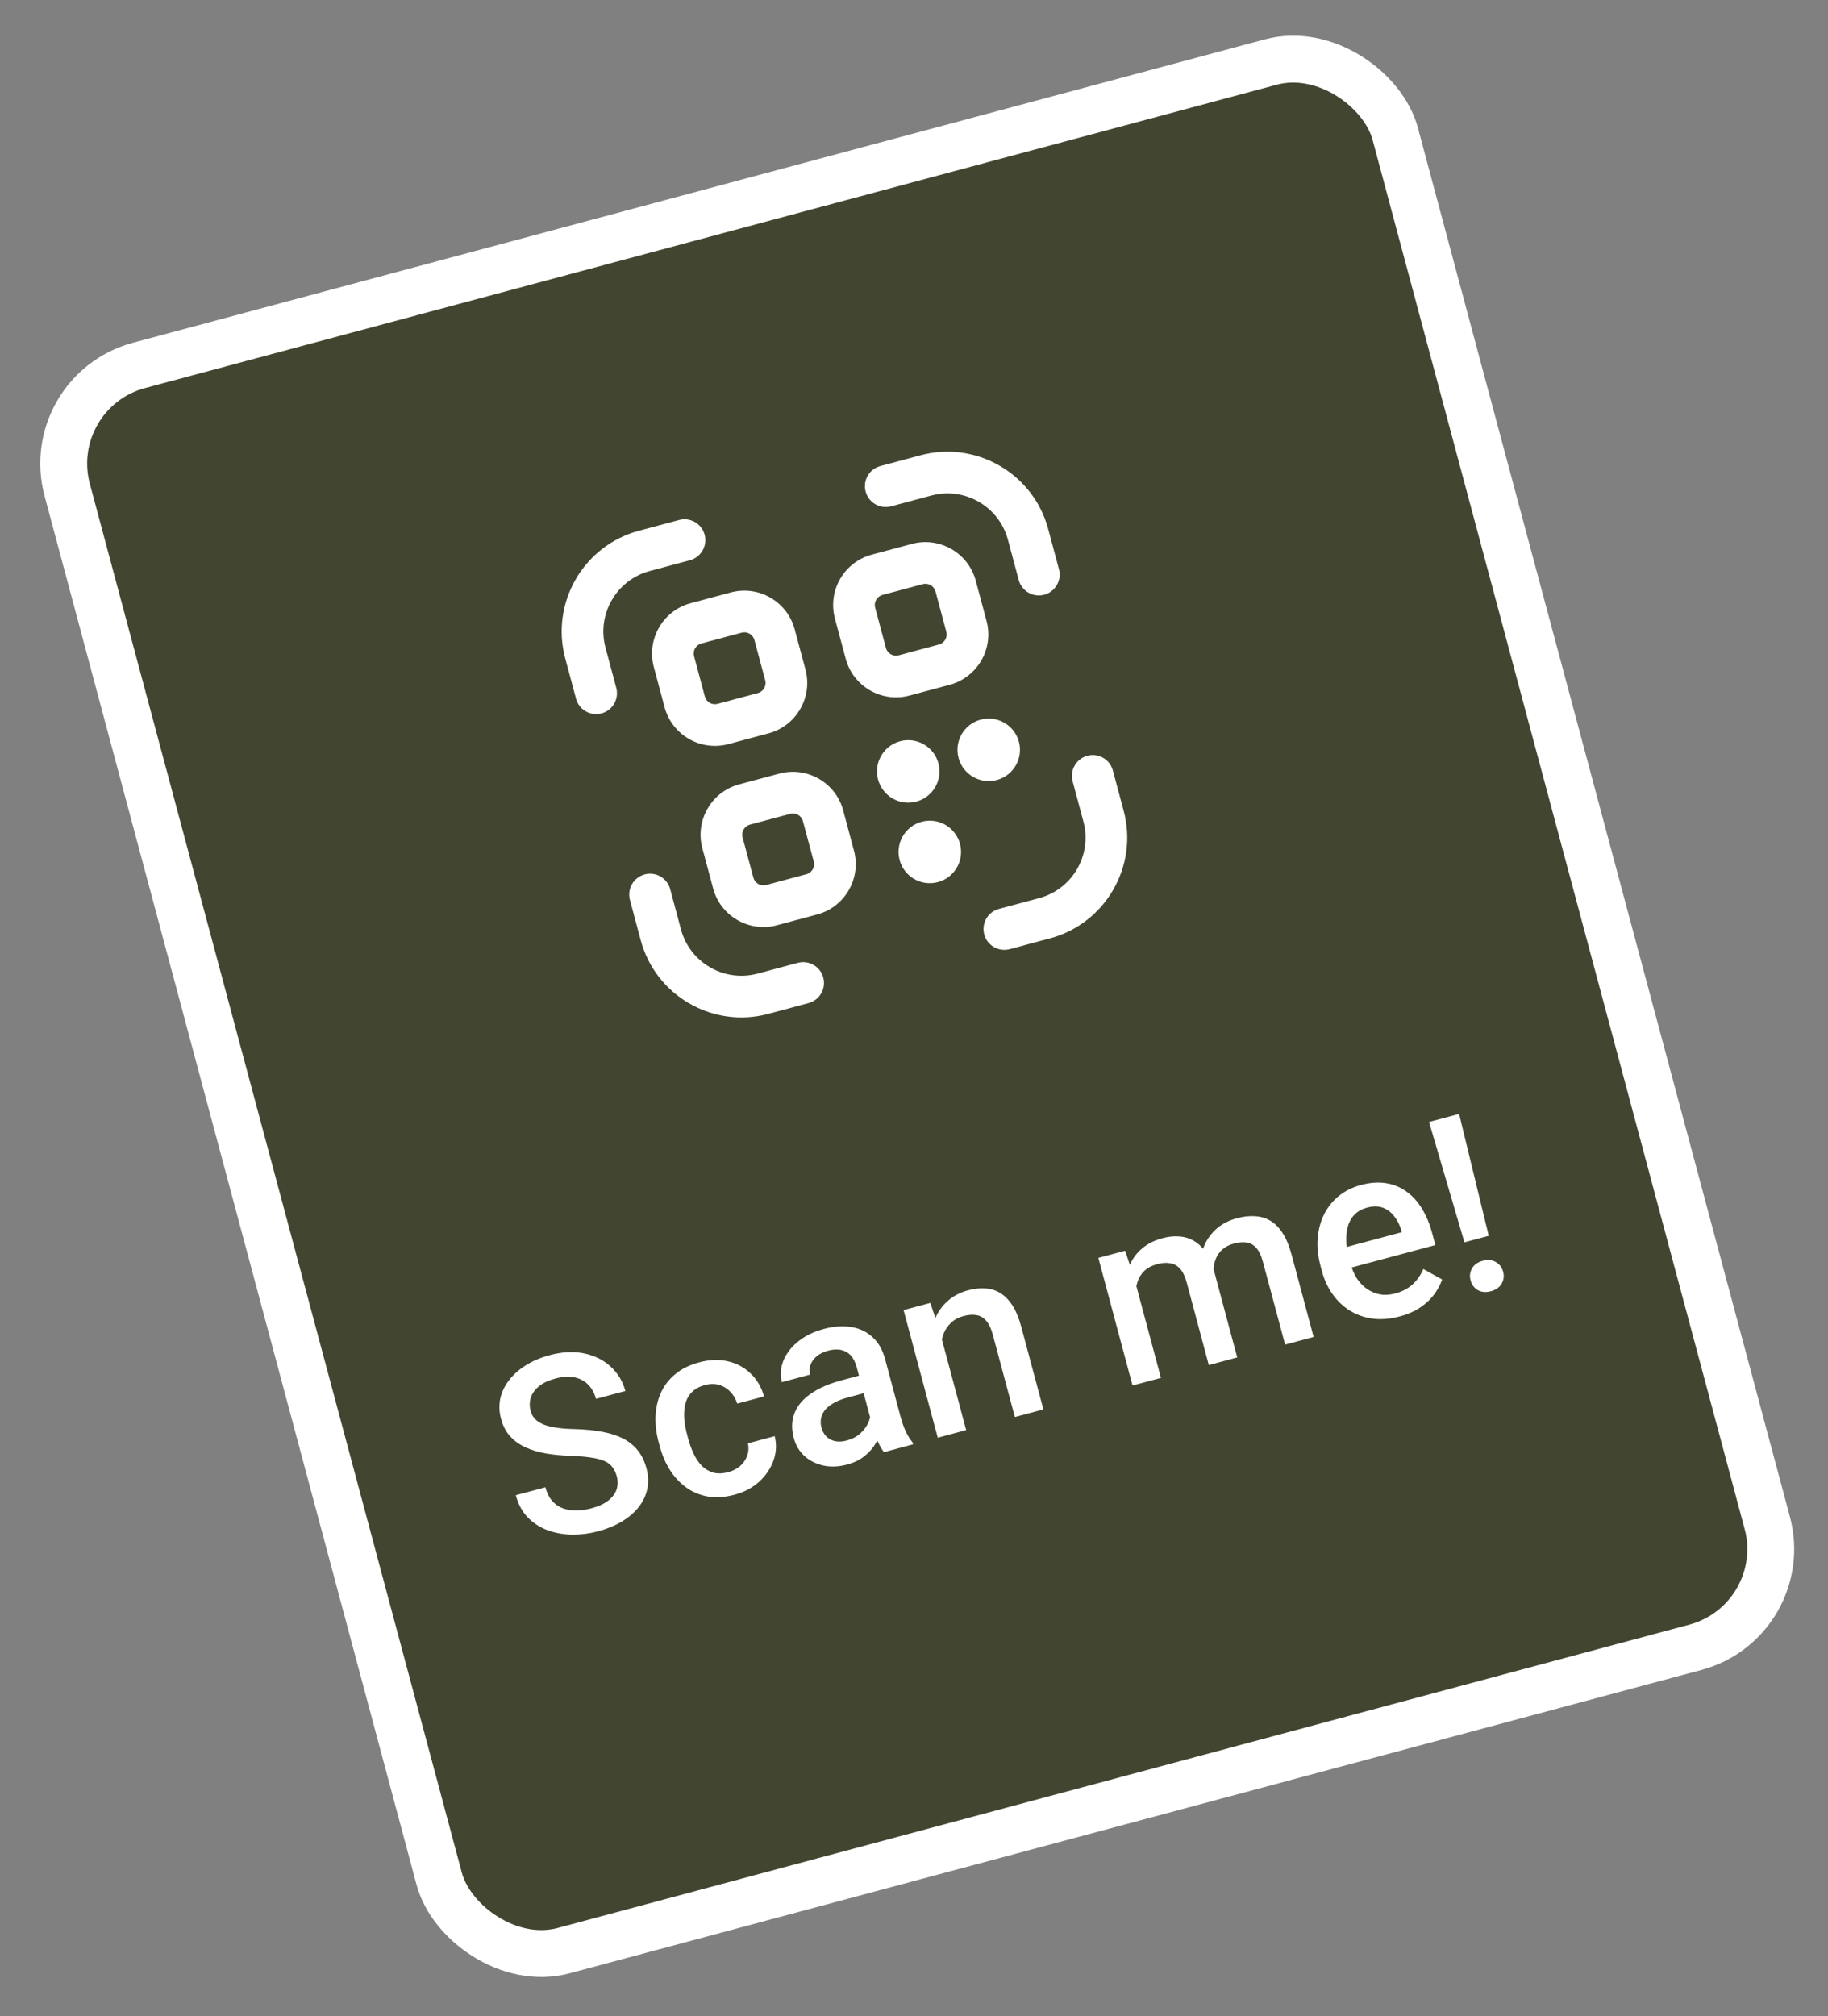
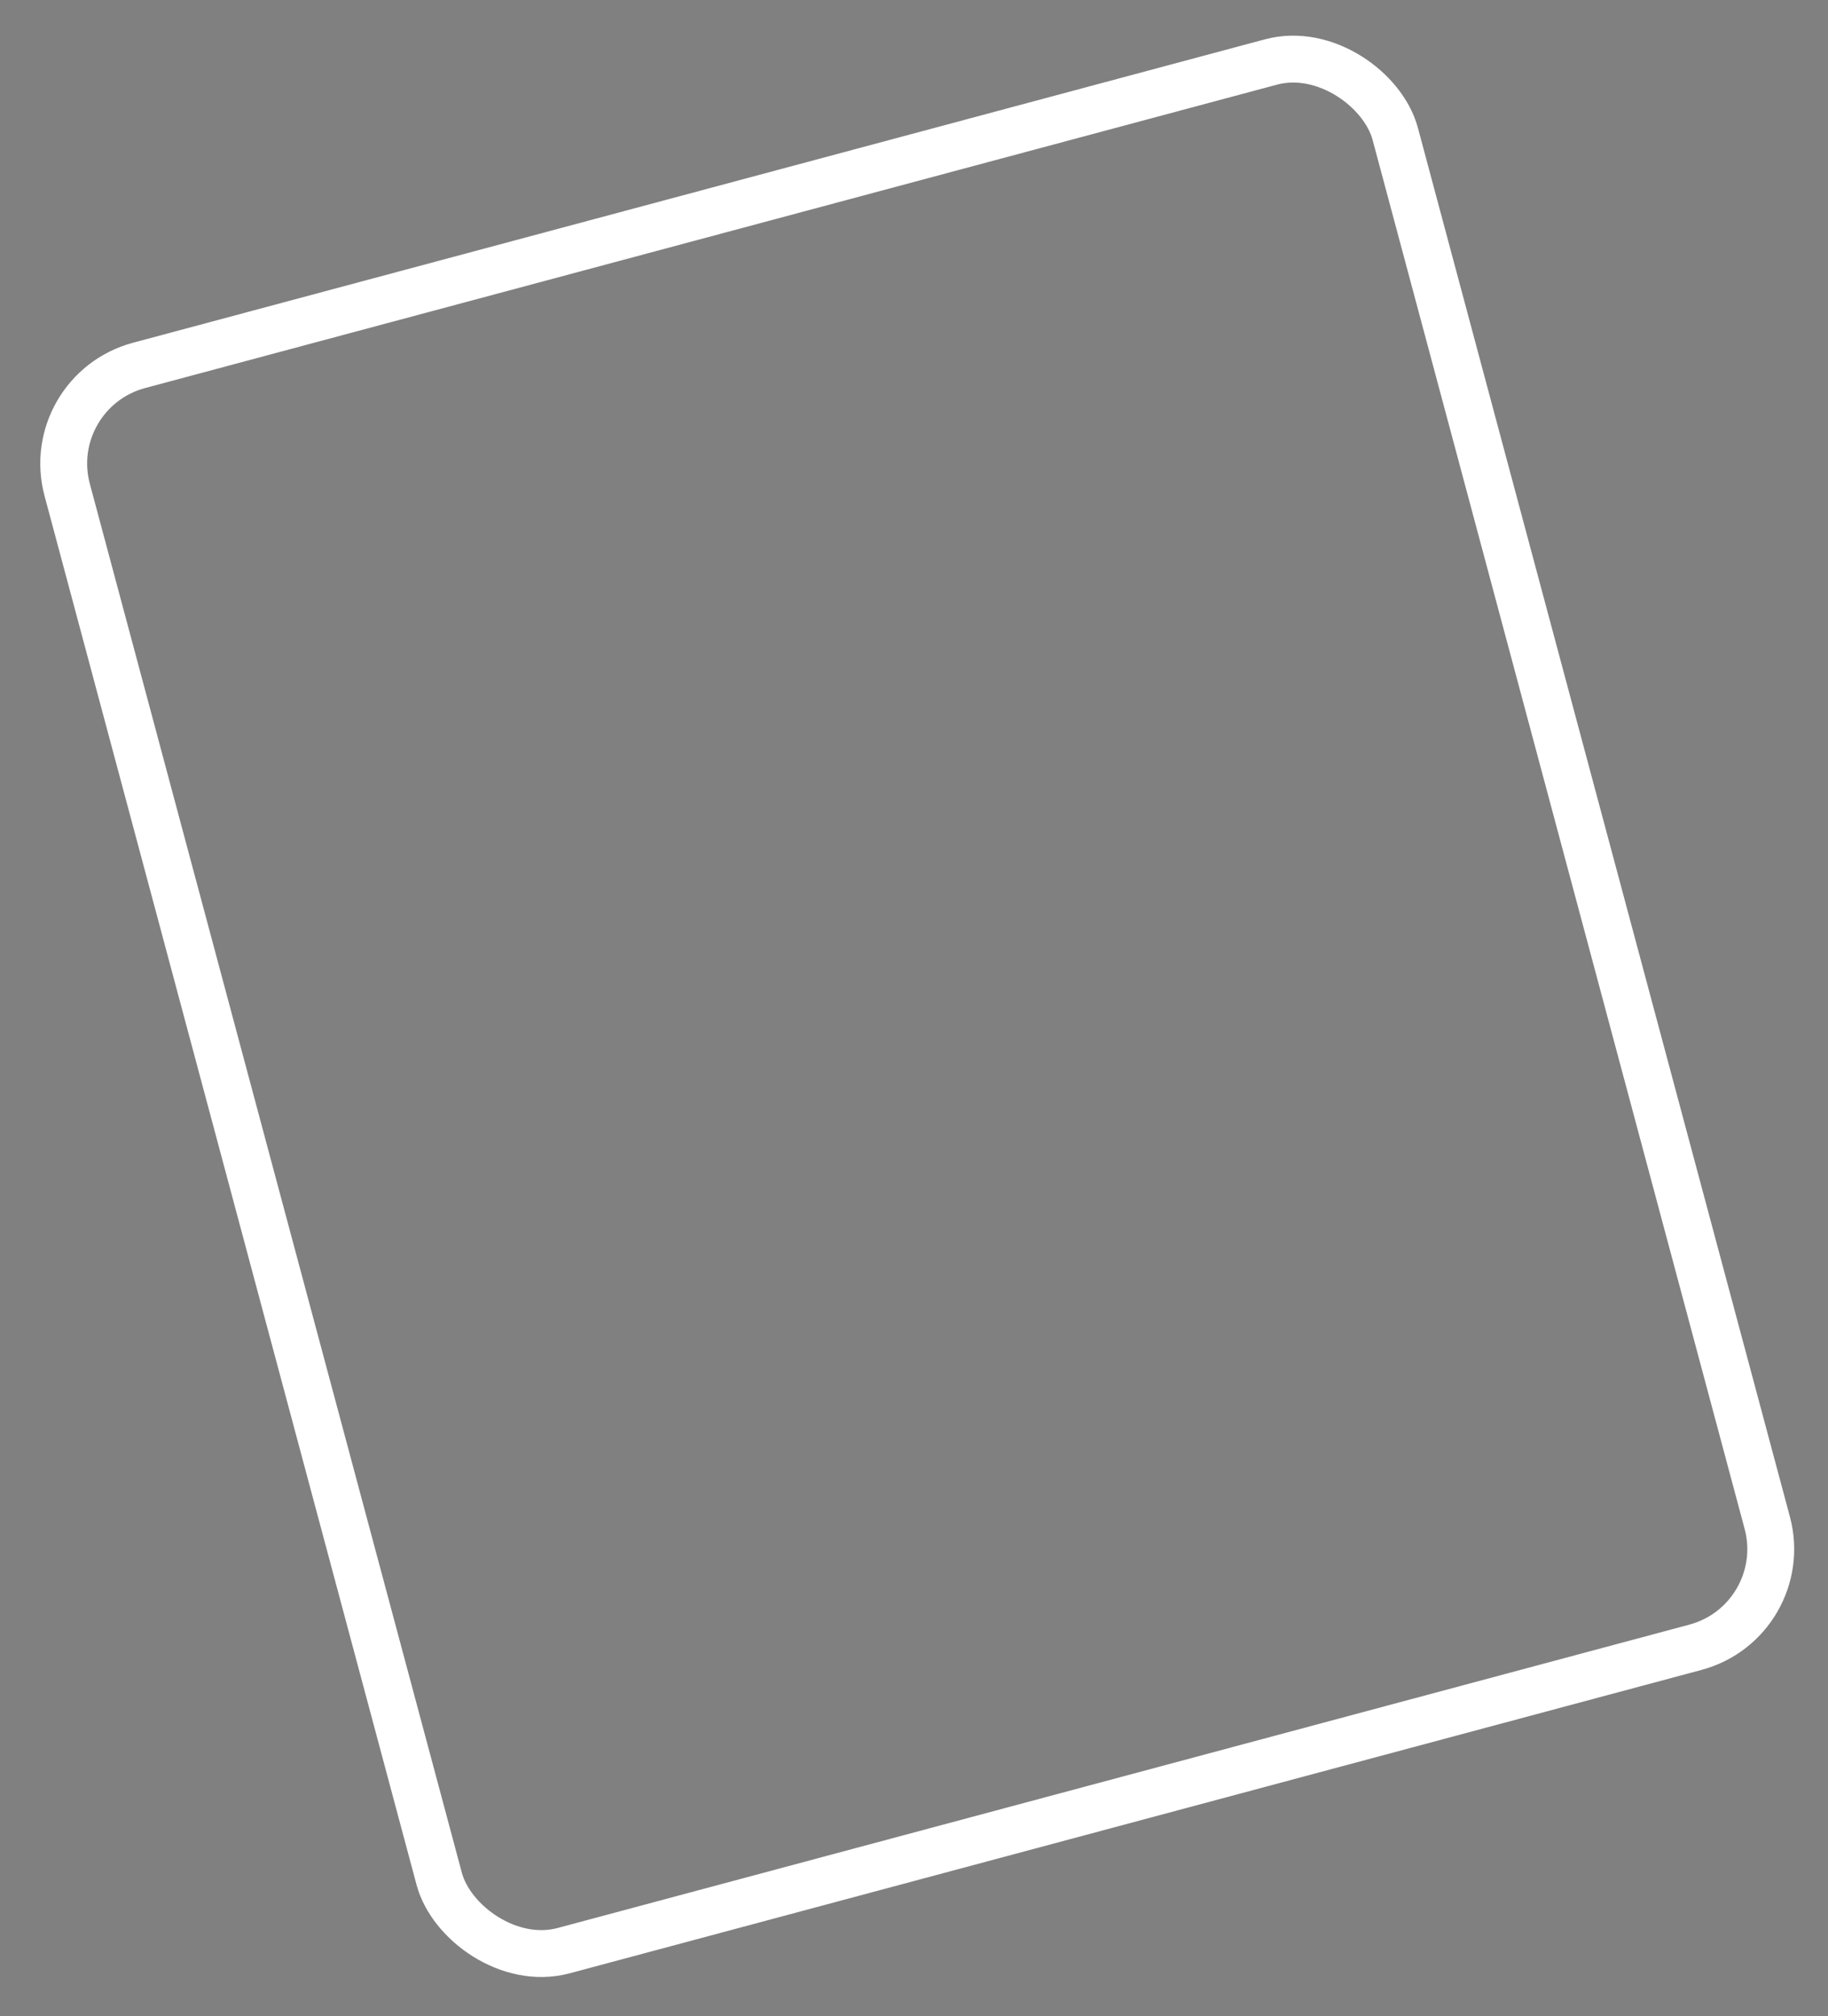
<svg xmlns="http://www.w3.org/2000/svg" width="117" height="129" viewBox="0 0 117 129" fill="none">
  <rect x="0" y="0" width="117" height="129" fill="#808080" stroke="none" />
-   <rect x="2.618" y="25.061" width="88" height="105" rx="6.5" transform="rotate(-15 2.618 25.061)" fill="#424630" />
  <rect x="2.618" y="25.061" width="88" height="105" rx="6.5" transform="rotate(-15 2.618 25.061)" stroke="white" stroke-width="3" />
  <g clip-path="url(#clip0_1_5515)">
-     <rect width="32" height="32" transform="translate(34.452 35.683) rotate(-15)" fill="#424630" />
-     <path d="M46.78 37.902L44.204 38.592C42.429 39.067 41.372 40.9 41.847 42.674L42.537 45.25C43.013 47.025 44.845 48.083 46.62 47.607L49.196 46.917C50.97 46.441 52.028 44.609 51.553 42.834L50.862 40.259C50.387 38.484 48.555 37.426 46.78 37.902ZM48.977 43.525C49.072 43.88 48.861 44.246 48.505 44.341L45.93 45.031C45.574 45.127 45.208 44.915 45.113 44.56L44.423 41.984C44.328 41.629 44.539 41.263 44.894 41.168L47.47 40.477C47.826 40.382 48.191 40.593 48.287 40.949L48.977 43.525ZM58.211 44.501L60.787 43.811C62.561 43.336 63.619 41.503 63.144 39.729L62.453 37.153C61.978 35.378 60.146 34.32 58.371 34.796L55.795 35.486C54.02 35.962 52.963 37.794 53.438 39.569L54.128 42.144C54.604 43.919 56.436 44.977 58.211 44.501ZM56.014 38.878C55.919 38.523 56.13 38.157 56.485 38.062L59.061 37.372C59.417 37.276 59.782 37.488 59.878 37.843L60.568 40.419C60.663 40.774 60.452 41.14 60.096 41.235L57.521 41.925C57.165 42.021 56.799 41.81 56.704 41.454L56.014 38.878ZM49.886 49.493L47.31 50.183C45.535 50.658 44.477 52.491 44.953 54.266L45.643 56.841C46.119 58.616 47.951 59.674 49.726 59.198L52.301 58.508C54.076 58.033 55.134 56.2 54.658 54.426L53.968 51.85C53.493 50.075 51.66 49.017 49.886 49.493ZM52.083 55.116C52.178 55.471 51.967 55.837 51.611 55.932L49.035 56.623C48.68 56.718 48.314 56.507 48.219 56.151L47.529 53.575C47.434 53.22 47.645 52.854 48 52.759L50.576 52.069C50.931 51.973 51.297 52.184 51.392 52.54L52.083 55.116ZM52.693 62.544C52.883 63.255 52.461 63.987 51.75 64.177L49.174 64.868C45.623 65.819 41.961 63.704 41.009 60.154L40.319 57.578C40.129 56.867 40.551 56.135 41.262 55.945C41.973 55.754 42.704 56.177 42.895 56.888L43.585 59.463C44.156 61.593 46.354 62.862 48.484 62.292L51.06 61.602C51.771 61.411 52.502 61.833 52.693 62.544ZM71.229 49.295L71.919 51.871C72.87 55.422 70.755 59.085 67.205 60.036L64.629 60.726C63.918 60.917 63.186 60.495 62.996 59.784C62.805 59.073 63.228 58.341 63.939 58.151L66.514 57.46C68.645 56.89 69.914 54.692 69.343 52.561L68.653 49.986C68.462 49.275 68.885 48.543 69.596 48.353C70.306 48.162 71.038 48.584 71.229 49.295ZM67.088 33.841L67.778 36.416C67.968 37.127 67.546 37.859 66.835 38.049C66.124 38.24 65.392 37.818 65.202 37.107L64.512 34.531C63.941 32.401 61.743 31.132 59.613 31.702L57.037 32.393C56.326 32.583 55.594 32.161 55.404 31.45C55.213 30.739 55.636 30.007 56.347 29.817L58.922 29.127C62.473 28.175 66.136 30.29 67.088 33.841ZM36.868 44.699L36.178 42.123C35.226 38.572 37.341 34.909 40.892 33.958L43.468 33.268C44.179 33.077 44.91 33.5 45.101 34.211C45.291 34.921 44.869 35.653 44.158 35.843L41.582 36.534C39.452 37.105 38.183 39.303 38.754 41.433L39.444 44.008C39.634 44.719 39.212 45.451 38.501 45.642C37.79 45.832 37.059 45.41 36.868 44.699ZM61.443 53.988C61.729 55.054 61.095 56.152 60.029 56.438C58.962 56.723 57.865 56.09 57.579 55.023C57.294 53.957 57.927 52.86 58.993 52.574C60.06 52.288 61.157 52.922 61.443 53.988ZM62.765 46.042C63.831 45.756 64.928 46.39 65.214 47.456C65.5 48.523 64.866 49.62 63.8 49.906C62.734 50.191 61.636 49.558 61.35 48.491C61.065 47.425 61.698 46.328 62.765 46.042ZM56.199 49.872C55.913 48.805 56.547 47.708 57.613 47.422C58.679 47.136 59.777 47.77 60.063 48.836C60.348 49.903 59.715 51 58.648 51.286C57.582 51.572 56.485 50.938 56.199 49.872Z" fill="white" />
-   </g>
-   <path d="M39.476 94.456C39.415 94.23 39.326 94.038 39.208 93.881C39.096 93.722 38.934 93.593 38.724 93.493C38.514 93.393 38.235 93.317 37.887 93.264C37.542 93.206 37.111 93.168 36.594 93.15C36.028 93.129 35.497 93.08 35.002 93.002C34.51 92.918 34.066 92.789 33.669 92.615C33.27 92.436 32.934 92.2 32.662 91.906C32.388 91.608 32.19 91.232 32.069 90.779C31.949 90.332 31.933 89.899 32.02 89.482C32.113 89.063 32.297 88.674 32.573 88.315C32.852 87.949 33.211 87.629 33.65 87.355C34.088 87.076 34.596 86.859 35.174 86.704C35.989 86.485 36.731 86.448 37.401 86.592C38.075 86.735 38.639 87.018 39.092 87.441C39.551 87.863 39.862 88.381 40.026 88.995L38.147 89.498C38.05 89.136 37.887 88.837 37.657 88.603C37.43 88.361 37.139 88.202 36.784 88.124C36.434 88.046 36.023 88.07 35.55 88.196C35.102 88.316 34.748 88.484 34.488 88.699C34.227 88.915 34.055 89.158 33.971 89.428C33.887 89.699 33.885 89.98 33.963 90.272C34.018 90.478 34.116 90.654 34.258 90.799C34.398 90.94 34.586 91.056 34.821 91.15C35.055 91.238 35.337 91.305 35.667 91.352C35.998 91.398 36.38 91.425 36.813 91.433C37.471 91.451 38.055 91.51 38.568 91.61C39.078 91.705 39.522 91.85 39.898 92.046C40.274 92.242 40.584 92.496 40.83 92.807C41.074 93.114 41.255 93.489 41.373 93.931C41.497 94.394 41.516 94.837 41.43 95.259C41.342 95.676 41.16 96.062 40.883 96.417C40.609 96.765 40.25 97.074 39.805 97.344C39.363 97.608 38.848 97.819 38.26 97.977C37.731 98.118 37.192 98.187 36.641 98.184C36.095 98.179 35.575 98.09 35.081 97.915C34.585 97.735 34.156 97.462 33.793 97.095C33.429 96.723 33.169 96.246 33.013 95.662L34.907 95.155C35.003 95.512 35.145 95.8 35.333 96.019C35.526 96.237 35.755 96.397 36.019 96.498C36.282 96.595 36.57 96.642 36.882 96.639C37.199 96.635 37.526 96.588 37.863 96.498C38.306 96.379 38.659 96.217 38.922 96.012C39.19 95.805 39.369 95.568 39.46 95.302C39.55 95.035 39.555 94.753 39.476 94.456ZM46.617 94.184C46.914 94.105 47.166 93.975 47.371 93.796C47.58 93.611 47.729 93.393 47.819 93.143C47.913 92.891 47.931 92.625 47.871 92.344L49.584 91.885C49.716 92.416 49.689 92.938 49.503 93.452C49.317 93.965 49.009 94.417 48.58 94.807C48.149 95.192 47.632 95.465 47.028 95.627C46.405 95.794 45.833 95.834 45.313 95.747C44.793 95.655 44.328 95.461 43.92 95.166C43.512 94.871 43.164 94.498 42.876 94.046C42.593 93.594 42.376 93.086 42.225 92.522L42.154 92.258C42.003 91.695 41.937 91.146 41.956 90.613C41.979 90.073 42.093 89.573 42.299 89.114C42.504 88.654 42.81 88.257 43.217 87.921C43.621 87.581 44.133 87.328 44.752 87.162C45.406 86.987 46.015 86.964 46.578 87.094C47.14 87.218 47.623 87.474 48.029 87.861C48.438 88.242 48.73 88.736 48.903 89.342L47.19 89.801C47.094 89.503 46.946 89.252 46.745 89.047C46.548 88.835 46.31 88.689 46.029 88.608C45.754 88.525 45.45 88.528 45.118 88.617C44.751 88.716 44.466 88.873 44.265 89.088C44.063 89.299 43.928 89.551 43.861 89.844C43.793 90.132 43.771 90.442 43.795 90.775C43.824 91.102 43.883 91.434 43.973 91.771L44.044 92.035C44.134 92.372 44.249 92.692 44.39 92.994C44.53 93.296 44.702 93.555 44.905 93.77C45.112 93.978 45.356 94.126 45.638 94.212C45.919 94.293 46.245 94.284 46.617 94.184ZM55.869 91.341L54.825 87.448C54.747 87.156 54.627 86.918 54.465 86.736C54.303 86.552 54.098 86.432 53.85 86.374C53.608 86.315 53.326 86.329 53.004 86.415C52.707 86.495 52.464 86.614 52.275 86.772C52.085 86.931 51.953 87.112 51.878 87.315C51.803 87.519 51.795 87.729 51.853 87.945L50.042 88.43C49.956 88.108 49.95 87.775 50.025 87.432C50.1 87.088 50.254 86.758 50.488 86.442C50.721 86.126 51.026 85.845 51.402 85.599C51.778 85.352 52.223 85.16 52.736 85.023C53.35 84.859 53.921 84.816 54.449 84.896C54.982 84.974 55.441 85.185 55.824 85.53C56.211 85.868 56.489 86.35 56.656 86.973L57.628 90.603C57.728 90.975 57.843 91.303 57.973 91.587C58.106 91.864 58.252 92.097 58.411 92.286L58.443 92.407L56.579 92.906C56.441 92.733 56.306 92.502 56.175 92.214C56.048 91.919 55.946 91.628 55.869 91.341ZM55.241 87.943L55.558 89.063L54.252 89.413C53.915 89.503 53.627 89.616 53.388 89.75C53.148 89.879 52.958 90.027 52.819 90.193C52.681 90.36 52.591 90.54 52.552 90.734C52.512 90.928 52.521 91.133 52.579 91.35C52.637 91.566 52.741 91.751 52.89 91.905C53.038 92.054 53.221 92.154 53.439 92.203C53.662 92.251 53.912 92.238 54.188 92.164C54.561 92.064 54.865 91.902 55.101 91.677C55.341 91.445 55.512 91.197 55.614 90.933C55.714 90.663 55.742 90.426 55.698 90.222L56.503 90.872C56.498 91.095 56.455 91.344 56.372 91.619C56.289 91.895 56.159 92.172 55.98 92.452C55.806 92.725 55.573 92.974 55.282 93.197C54.997 93.419 54.643 93.587 54.22 93.7C53.687 93.843 53.183 93.865 52.709 93.765C52.233 93.661 51.829 93.459 51.495 93.16C51.16 92.857 50.931 92.473 50.807 92.01C50.691 91.578 50.669 91.174 50.741 90.799C50.817 90.417 50.983 90.071 51.239 89.759C51.5 89.447 51.847 89.171 52.279 88.931C52.709 88.686 53.221 88.484 53.815 88.325L55.241 87.943ZM60.118 85.075L61.839 91.497L60.02 91.984L57.833 83.819L59.546 83.36L60.118 85.075ZM60.34 87.2L59.749 87.35C59.599 86.77 59.537 86.217 59.564 85.693C59.596 85.167 59.706 84.692 59.894 84.27C60.088 83.846 60.359 83.487 60.706 83.195C61.053 82.897 61.47 82.683 61.958 82.552C62.35 82.447 62.72 82.407 63.066 82.433C63.416 82.452 63.737 82.552 64.028 82.733C64.324 82.913 64.585 83.18 64.809 83.535C65.032 83.885 65.219 84.339 65.368 84.898L66.782 90.172L64.956 90.662L63.54 85.379C63.435 84.987 63.294 84.693 63.118 84.498C62.945 84.296 62.738 84.176 62.496 84.139C62.258 84.095 61.98 84.115 61.663 84.2C61.351 84.284 61.09 84.424 60.878 84.621C60.667 84.818 60.506 85.052 60.395 85.324C60.29 85.595 60.232 85.891 60.221 86.212C60.21 86.533 60.249 86.862 60.34 87.2ZM72.562 81.652L74.305 88.157L72.487 88.644L70.299 80.479L72.012 80.02L72.562 81.652ZM72.836 83.851L72.216 84.009C72.065 83.446 71.996 82.906 72.008 82.391C72.021 81.875 72.116 81.405 72.293 80.98C72.469 80.55 72.733 80.185 73.084 79.886C73.439 79.581 73.883 79.357 74.417 79.214C74.789 79.114 75.143 79.078 75.48 79.107C75.82 79.129 76.134 79.225 76.423 79.396C76.716 79.565 76.972 79.815 77.19 80.145C77.412 80.473 77.593 80.894 77.73 81.407L79.188 86.848L77.369 87.336L75.954 82.053C75.847 81.656 75.704 81.36 75.522 81.166C75.346 80.971 75.134 80.855 74.887 80.819C74.644 80.776 74.371 80.795 74.069 80.876C73.727 80.968 73.453 81.111 73.246 81.307C73.045 81.501 72.899 81.731 72.809 81.998C72.719 82.265 72.678 82.556 72.687 82.872C72.696 83.188 72.746 83.514 72.836 83.851ZM77.771 82.011L76.968 82.428C76.836 81.935 76.779 81.452 76.798 80.978C76.82 80.497 76.92 80.055 77.098 79.652C77.279 79.242 77.543 78.888 77.889 78.591C78.236 78.293 78.665 78.075 79.178 77.938C79.596 77.826 79.984 77.784 80.342 77.812C80.703 77.834 81.032 77.934 81.328 78.114C81.624 78.293 81.885 78.561 82.109 78.916C82.333 79.266 82.517 79.712 82.663 80.256L84.078 85.538L82.252 86.027L80.834 80.737C80.724 80.325 80.578 80.022 80.396 79.828C80.22 79.632 80.012 79.521 79.773 79.493C79.532 79.46 79.261 79.485 78.959 79.566C78.678 79.641 78.443 79.761 78.255 79.924C78.07 80.082 77.93 80.273 77.834 80.498C77.737 80.718 77.682 80.957 77.67 81.213C77.663 81.469 77.696 81.735 77.771 82.011ZM89.59 84.223C88.986 84.385 88.414 84.433 87.873 84.368C87.336 84.296 86.849 84.127 86.411 83.861C85.978 83.595 85.607 83.244 85.296 82.809C84.986 82.375 84.755 81.879 84.606 81.32L84.525 81.018C84.354 80.379 84.292 79.776 84.339 79.208C84.386 78.64 84.527 78.128 84.76 77.671C84.993 77.21 85.309 76.821 85.709 76.503C86.109 76.186 86.574 75.956 87.102 75.815C87.686 75.658 88.222 75.62 88.713 75.698C89.203 75.777 89.639 75.957 90.022 76.237C90.408 76.511 90.737 76.874 91.008 77.324C91.285 77.773 91.502 78.291 91.66 78.88L91.868 79.657L85.56 81.348L85.21 80.042L89.722 78.833L89.684 78.69C89.586 78.365 89.439 78.076 89.241 77.822C89.049 77.566 88.808 77.382 88.519 77.271C88.231 77.159 87.885 77.158 87.483 77.266C87.181 77.347 86.929 77.484 86.728 77.678C86.53 77.866 86.385 78.102 86.294 78.385C86.203 78.668 86.16 78.992 86.167 79.357C86.176 79.716 86.238 80.106 86.351 80.529L86.432 80.831C86.528 81.188 86.665 81.507 86.842 81.788C87.024 82.063 87.24 82.288 87.492 82.464C87.744 82.639 88.023 82.755 88.33 82.813C88.636 82.866 88.962 82.846 89.309 82.753C89.747 82.636 90.113 82.444 90.408 82.176C90.703 81.908 90.933 81.579 91.098 81.19L92.305 81.862C92.198 82.165 92.035 82.473 91.817 82.785C91.597 83.092 91.303 83.373 90.934 83.628C90.571 83.882 90.123 84.08 89.59 84.223ZM93.389 71.267L95.285 79.065L93.73 79.482L91.465 71.782L93.389 71.267ZM94.126 81.924C94.051 81.647 94.08 81.391 94.211 81.157C94.346 80.916 94.577 80.751 94.904 80.664C95.226 80.577 95.506 80.605 95.743 80.746C95.979 80.882 96.134 81.089 96.208 81.366C96.28 81.632 96.248 81.886 96.113 82.127C95.977 82.363 95.748 82.524 95.426 82.611C95.099 82.698 94.817 82.674 94.581 82.538C94.349 82.395 94.197 82.19 94.126 81.924Z" fill="white" />
+     </g>
  <defs>
    <clipPath id="clip0_1_5515">
      <rect width="32" height="32" fill="white" transform="translate(34.452 35.683) rotate(-15)" />
    </clipPath>
  </defs>
</svg>